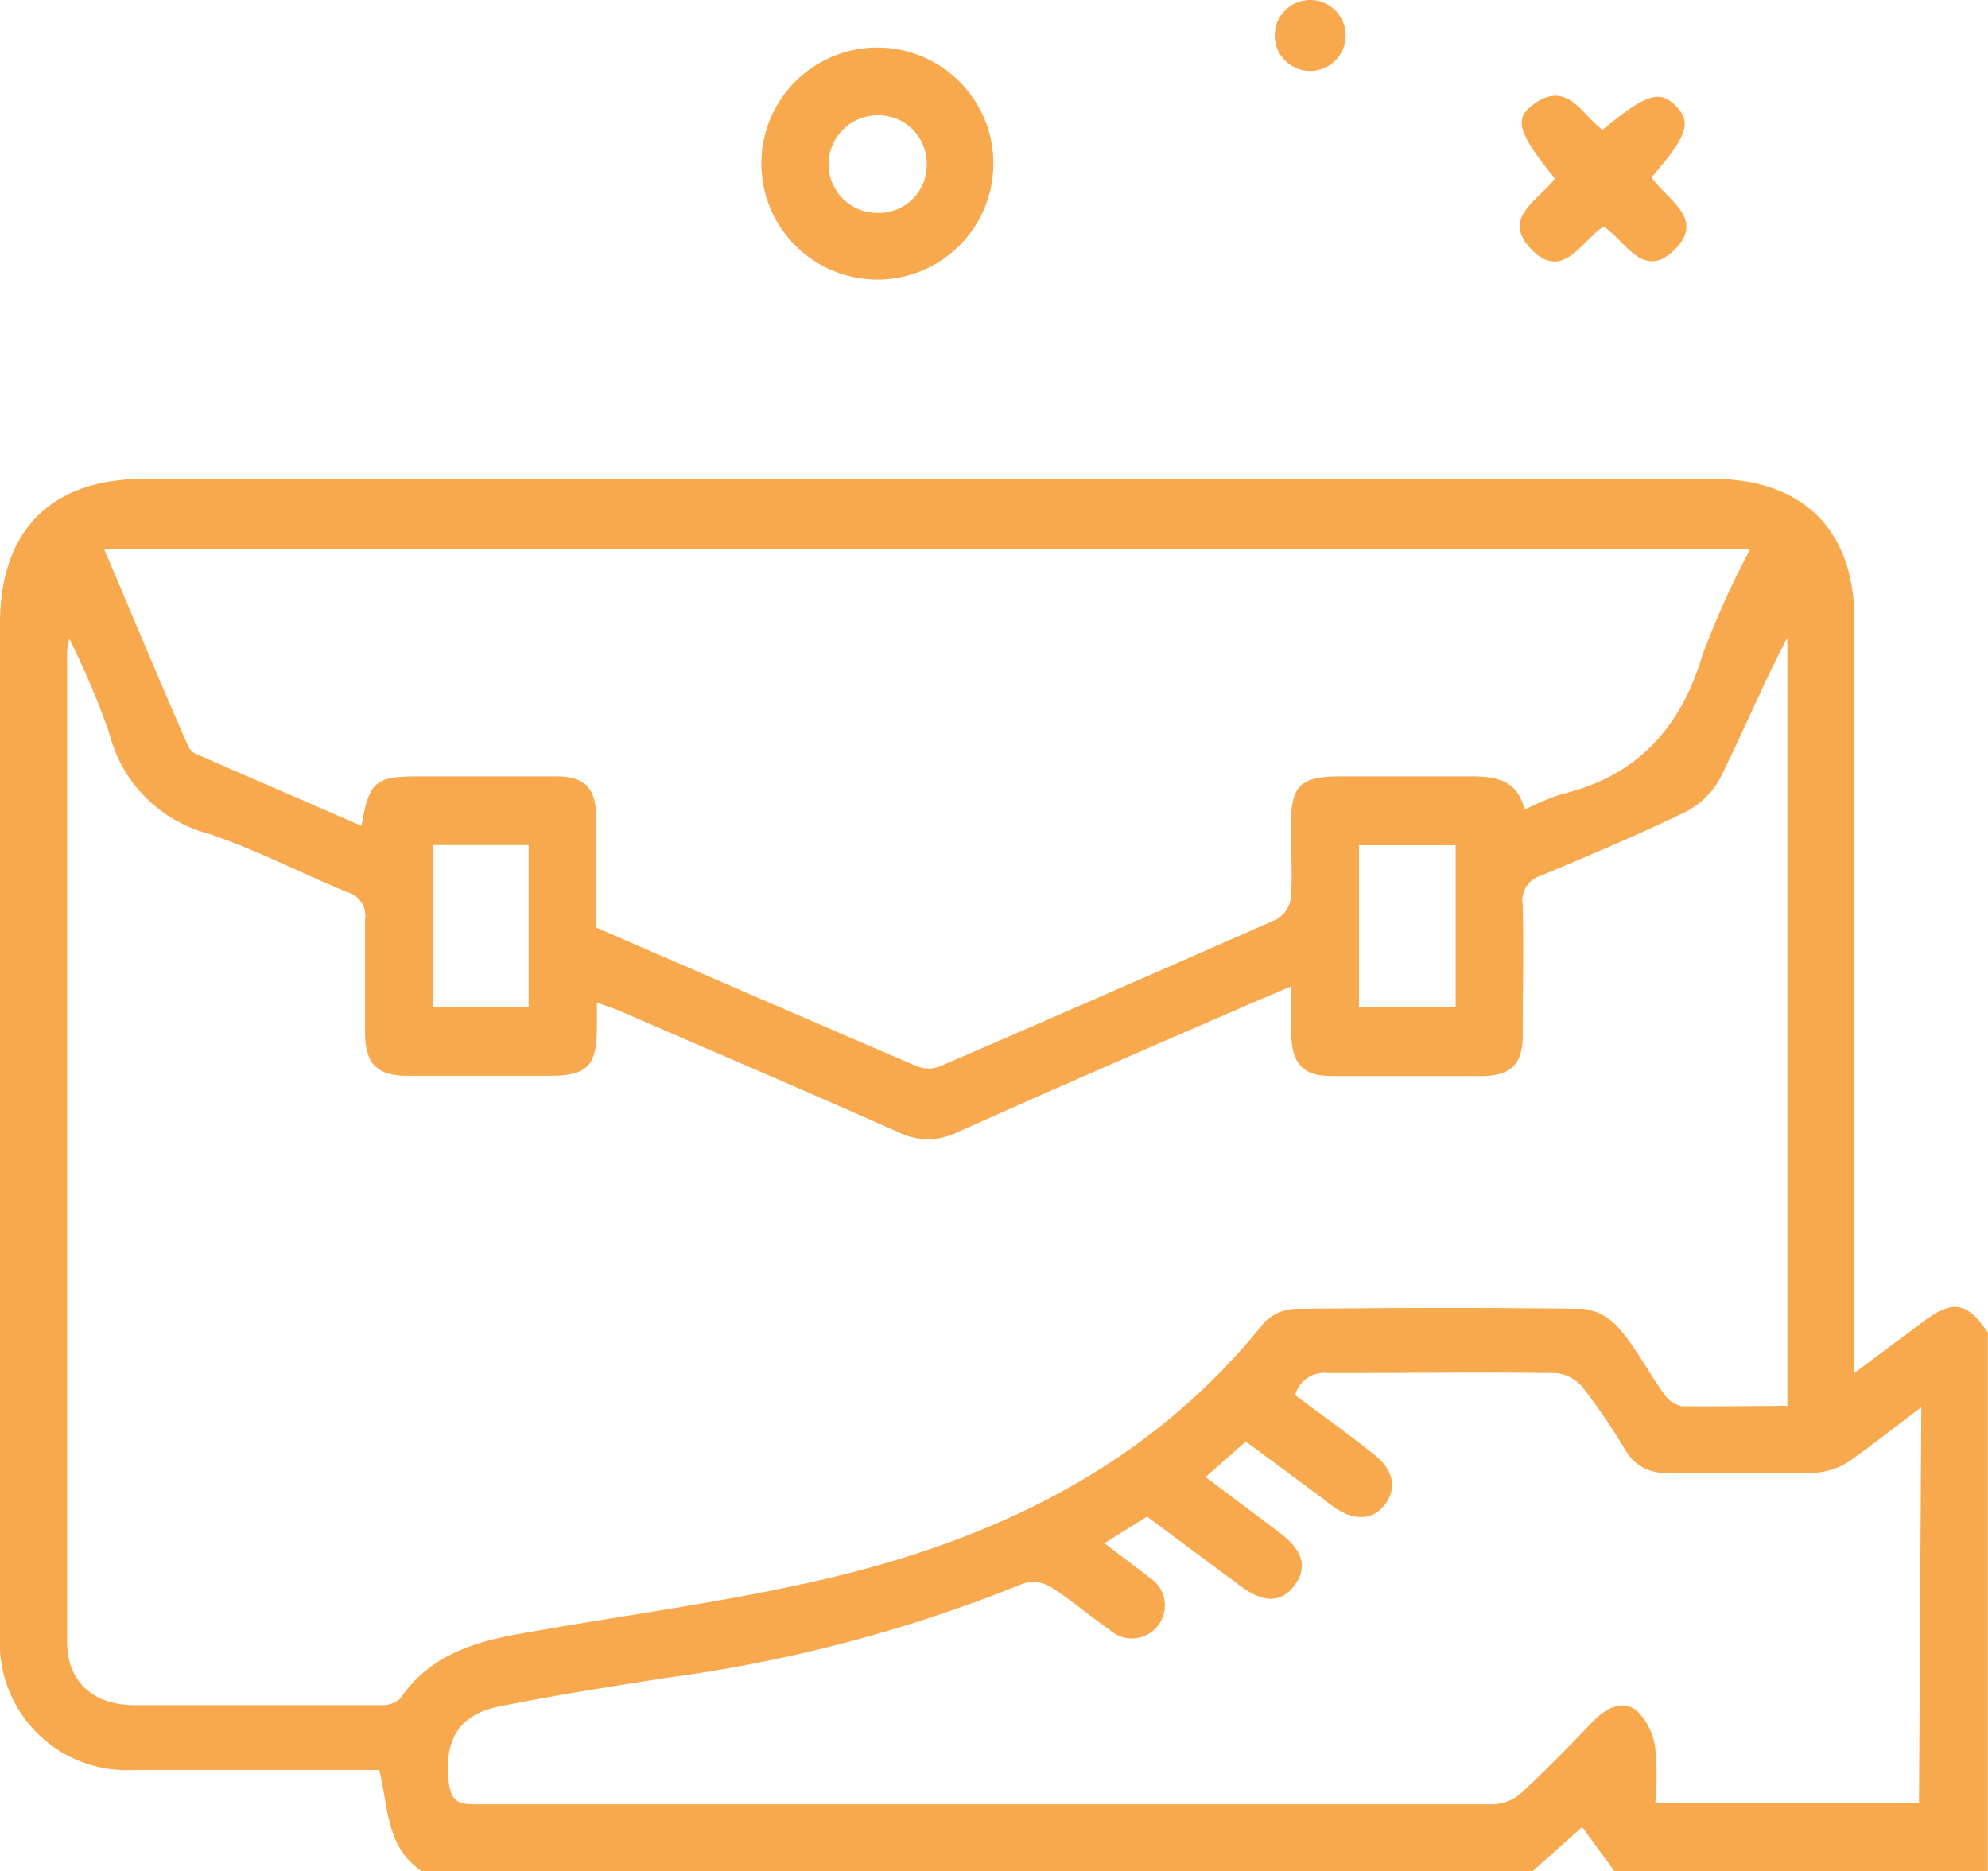
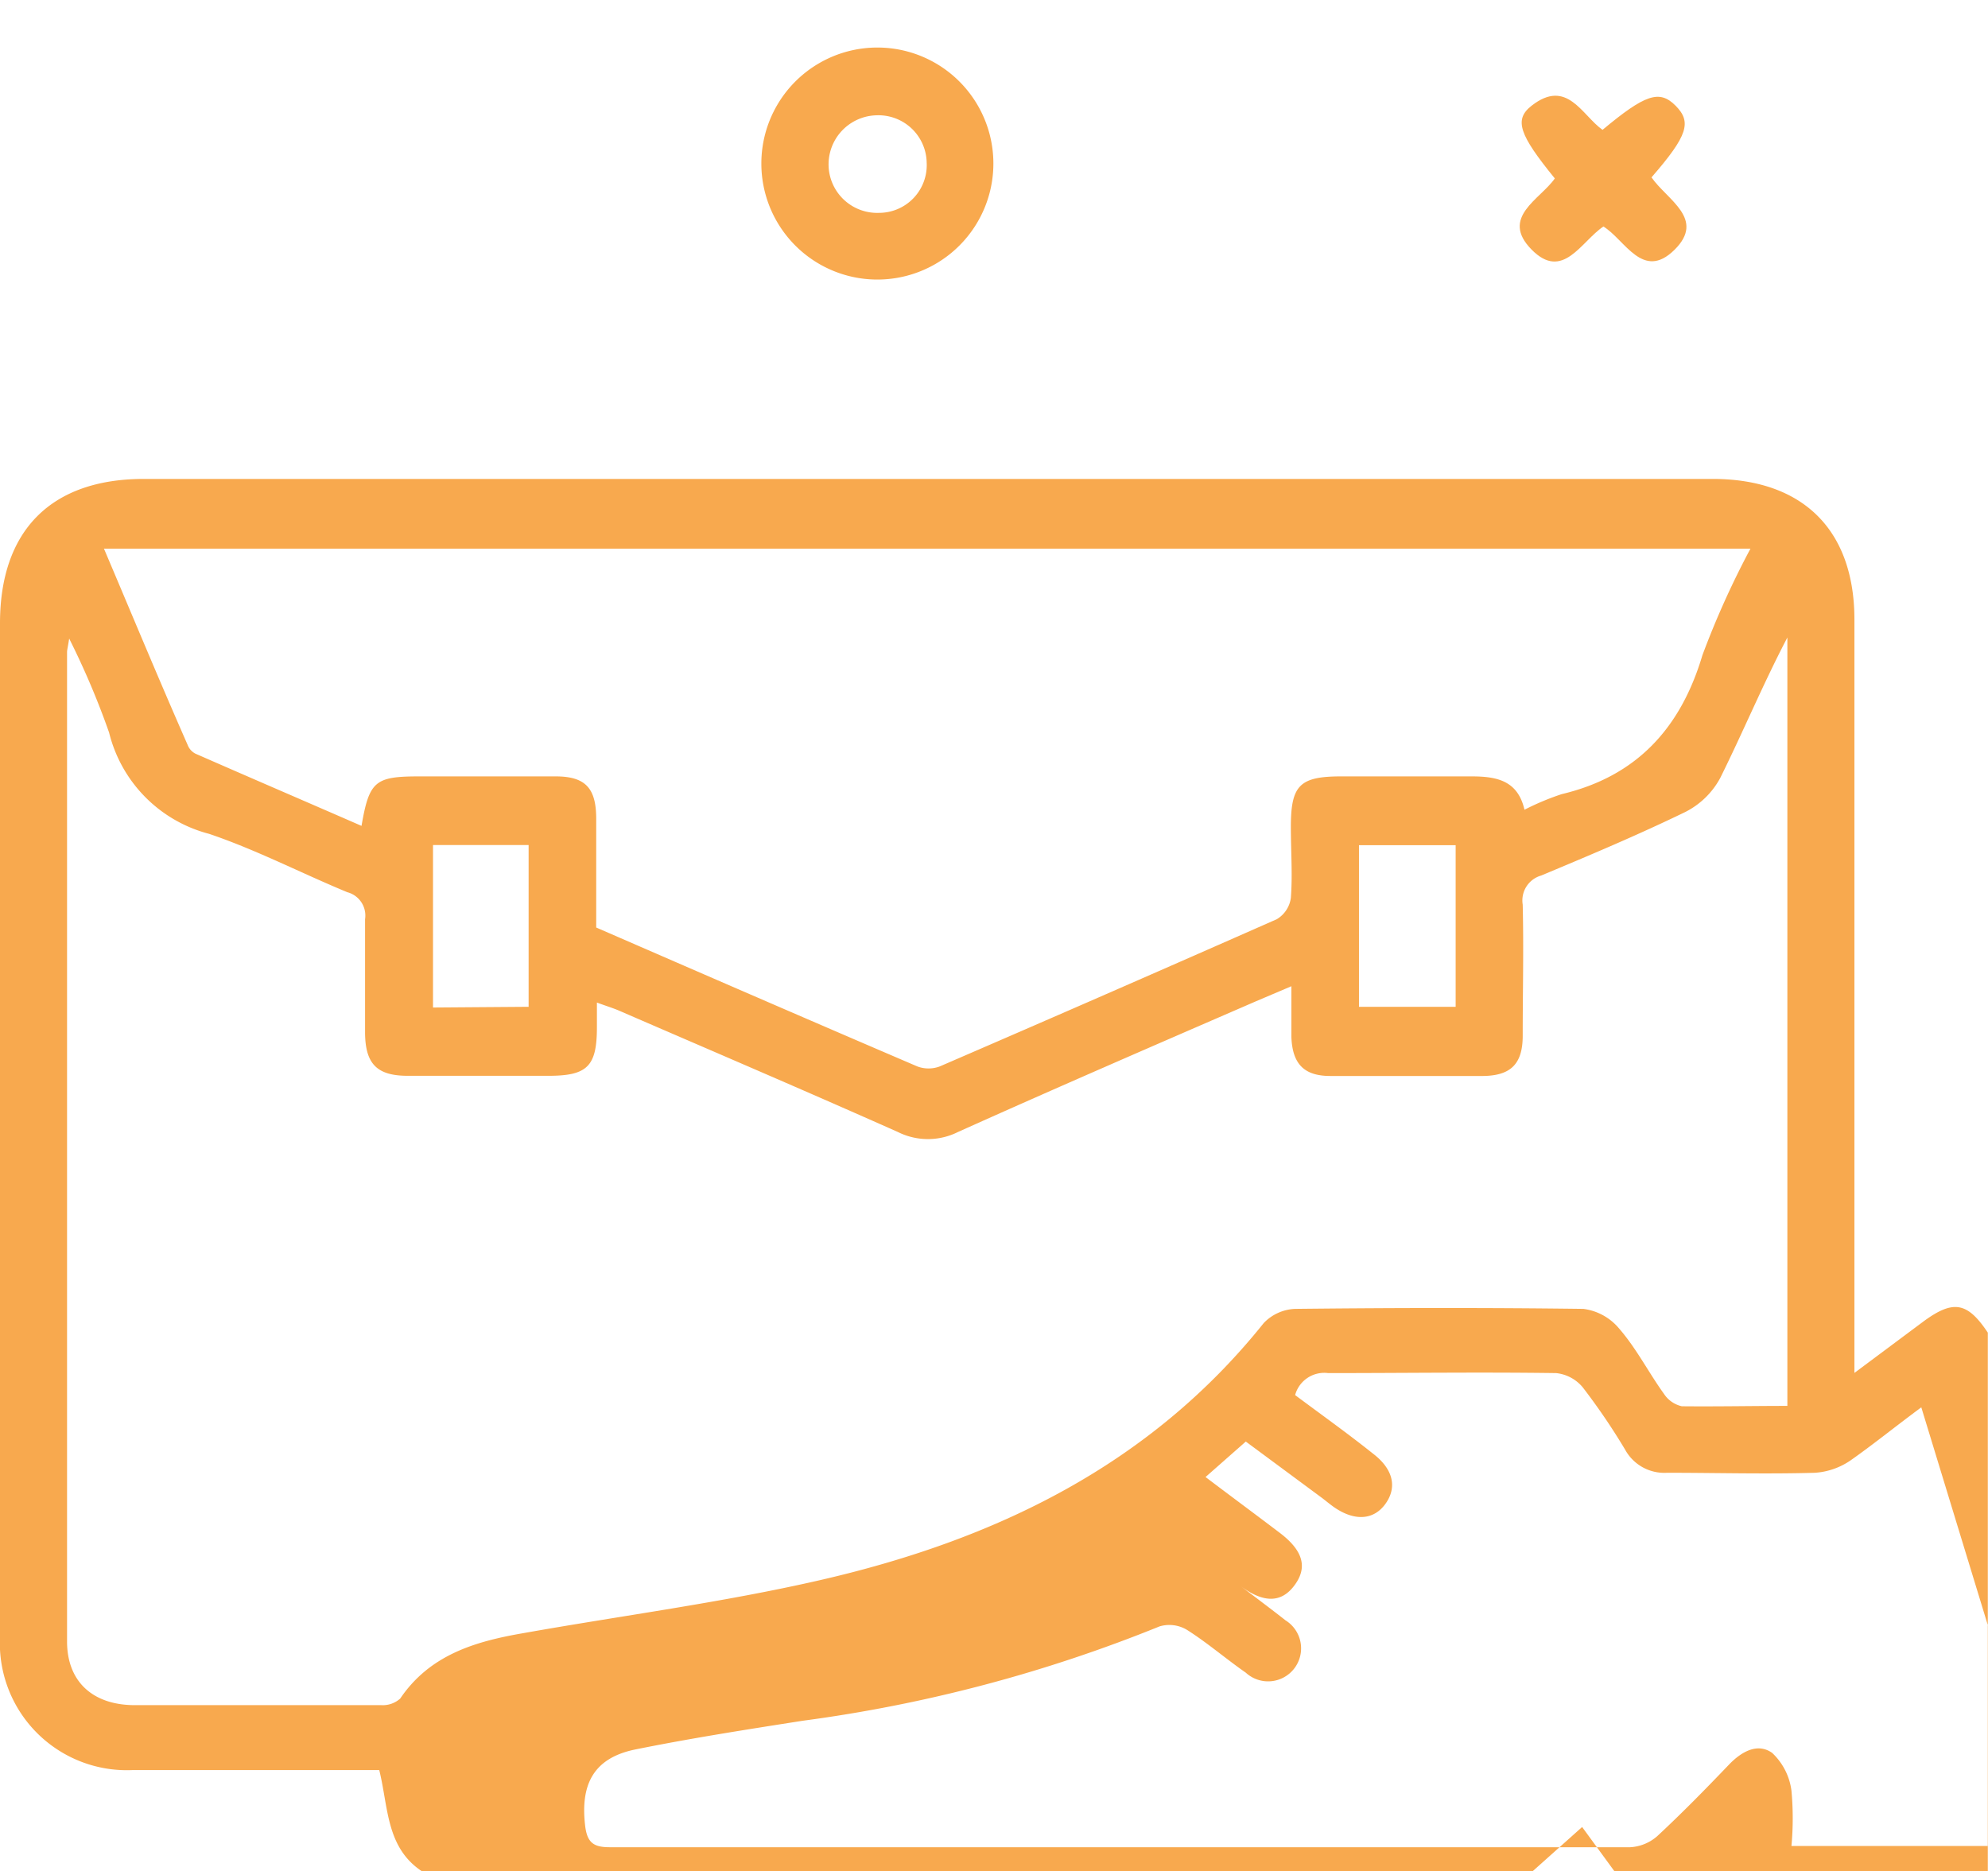
<svg xmlns="http://www.w3.org/2000/svg" viewBox="0 0 112.07 105.48">
  <defs>
    <style>.cls-1{fill:#f8a94e;}</style>
  </defs>
  <g id="Layer_2" data-name="Layer 2">
    <g id="Layer_1-2" data-name="Layer 1">
      <g id="ZPQGJL.tif">
-         <path class="cls-1" d="M23.76,105.48c-2-1.35-1.86-3.58-2.38-5.69H15.13c-2.55,0-5.1,0-7.65,0A7.16,7.16,0,0,1,0,92.28C0,84,0,75.69,0,67.4Q0,51.26,0,35.14C0,29.9,2.89,27,8.11,27H96.54c5.09,0,8,2.87,8,7.94q0,20.29,0,40.6V77.4l3.85-2.87c1.71-1.27,2.51-1.14,3.67.6v30.35H91L89.19,103l-2.82,2.52Zm77-26.22V35.94c-1.37,2.62-2.49,5.31-3.78,7.91A4.58,4.58,0,0,1,95,45.78c-2.66,1.29-5.39,2.44-8.12,3.58A1.46,1.46,0,0,0,85.84,51c.06,2.46,0,4.92,0,7.39,0,1.58-.66,2.25-2.23,2.27q-4.3,0-8.61,0c-1.49,0-2.14-.68-2.2-2.19,0-.88,0-1.77,0-2.87l-2,.85C65.2,58.88,59.56,61.32,54,63.82a3.79,3.79,0,0,1-3.38,0c-5.23-2.33-10.5-4.58-15.76-6.86-.36-.15-.73-.26-1.21-.44,0,.58,0,1,0,1.39,0,2.21-.54,2.74-2.73,2.74-2.65,0-5.29,0-7.93,0-1.73,0-2.39-.66-2.41-2.4,0-2.14,0-4.29,0-6.43a1.36,1.36,0,0,0-1-1.52c-2.61-1.08-5.13-2.39-7.79-3.29A7.84,7.84,0,0,1,6.15,41.3,45.22,45.22,0,0,0,3.9,36c-.08.51-.12.64-.12.77q0,27.89,0,55.77c0,2.23,1.41,3.57,3.77,3.59,4.65,0,9.3,0,13.94,0a1.47,1.47,0,0,0,1.07-.37c1.66-2.45,4.18-3.21,6.89-3.68,5.61-1,11.26-1.73,16.79-3,9.79-2.25,18.55-6.43,25-14.49a2.59,2.59,0,0,1,1.76-.8c5.42-.06,10.84-.07,16.26,0a3.14,3.14,0,0,1,2,1.09c1,1.15,1.67,2.49,2.55,3.71a1.63,1.63,0,0,0,1,.69C96.82,79.3,98.73,79.26,100.73,79.26Zm-2-48.33H5.86C7.49,34.77,9,38.41,10.58,42a.92.92,0,0,0,.44.49c3.1,1.36,6.22,2.7,9.36,4.07.43-2.5.76-2.78,3.15-2.79,2.59,0,5.19,0,7.79,0,1.68,0,2.28.66,2.29,2.35,0,2.05,0,4.1,0,6.17,6.07,2.64,12.08,5.25,18.1,7.83a1.8,1.8,0,0,0,1.27,0q9.51-4.11,19-8.3a1.66,1.66,0,0,0,.79-1.2c.1-1.31,0-2.64,0-4,0-2.34.49-2.84,2.79-2.85,2.46,0,4.92,0,7.38,0,1.44,0,2.62.23,3,1.88a14.81,14.81,0,0,1,2.1-.88c4.21-1,6.7-3.7,7.93-7.83A49,49,0,0,1,98.68,30.93Zm9.55,48.41c-1.5,1.11-2.73,2.11-4,3a4,4,0,0,1-2,.69c-2.78.08-5.56,0-8.34,0a2.52,2.52,0,0,1-2.36-1.31,36.5,36.5,0,0,0-2.38-3.5,2.25,2.25,0,0,0-1.51-.81c-4.28-.06-8.57,0-12.85,0a1.7,1.7,0,0,0-1.86,1.24c1.49,1.11,3,2.19,4.39,3.3,1.14.87,1.37,1.89.71,2.82s-1.74,1-2.89.21c-.26-.18-.5-.39-.76-.58l-4.23-3.13-2.27,2c1.44,1.09,2.82,2.11,4.19,3.15s1.56,2,.79,3-1.79.9-3,0L64.66,85.5,62.26,87c.94.71,1.74,1.31,2.53,1.93a1.86,1.86,0,1,1-2.24,2.95c-1.12-.78-2.16-1.68-3.31-2.41a1.93,1.93,0,0,0-1.55-.2,82.43,82.43,0,0,1-20.12,5.32c-3.19.5-6.4,1-9.54,1.64-2.29.51-3,2-2.72,4.31.12.94.49,1.18,1.39,1.18,19.17,0,38.35,0,57.52,0a2.52,2.52,0,0,0,1.53-.63c1.4-1.3,2.74-2.67,4.06-4.05.71-.73,1.6-1.21,2.41-.64a3.54,3.54,0,0,1,1.09,2.13,17,17,0,0,1,0,3.12h14.87ZM76.61,56.76h5.45V47.65H76.61Zm-46.81,0V47.64H24.41V56.8Z" />
+         <path class="cls-1" d="M23.76,105.48c-2-1.35-1.86-3.58-2.38-5.69H15.13c-2.55,0-5.1,0-7.65,0A7.16,7.16,0,0,1,0,92.28C0,84,0,75.69,0,67.4Q0,51.26,0,35.14C0,29.9,2.89,27,8.11,27H96.54c5.09,0,8,2.87,8,7.94q0,20.29,0,40.6V77.4l3.85-2.87c1.71-1.27,2.51-1.14,3.67.6v30.35H91L89.19,103l-2.82,2.52Zm77-26.22V35.94c-1.37,2.62-2.49,5.31-3.78,7.91A4.58,4.58,0,0,1,95,45.78c-2.66,1.29-5.39,2.44-8.12,3.58A1.46,1.46,0,0,0,85.84,51c.06,2.46,0,4.92,0,7.39,0,1.58-.66,2.25-2.23,2.27q-4.3,0-8.61,0c-1.49,0-2.14-.68-2.2-2.19,0-.88,0-1.77,0-2.87l-2,.85C65.2,58.88,59.56,61.32,54,63.82a3.79,3.79,0,0,1-3.38,0c-5.23-2.33-10.5-4.58-15.76-6.86-.36-.15-.73-.26-1.21-.44,0,.58,0,1,0,1.39,0,2.21-.54,2.74-2.73,2.74-2.65,0-5.29,0-7.93,0-1.73,0-2.39-.66-2.41-2.4,0-2.14,0-4.29,0-6.43a1.36,1.36,0,0,0-1-1.52c-2.61-1.08-5.13-2.39-7.79-3.29A7.84,7.84,0,0,1,6.15,41.3,45.22,45.22,0,0,0,3.9,36c-.08.51-.12.64-.12.77q0,27.89,0,55.77c0,2.23,1.41,3.57,3.77,3.59,4.65,0,9.3,0,13.94,0a1.47,1.47,0,0,0,1.07-.37c1.66-2.45,4.18-3.21,6.89-3.68,5.61-1,11.26-1.73,16.79-3,9.79-2.25,18.55-6.43,25-14.49a2.59,2.59,0,0,1,1.76-.8c5.42-.06,10.84-.07,16.26,0a3.14,3.14,0,0,1,2,1.09c1,1.15,1.67,2.49,2.55,3.71a1.63,1.63,0,0,0,1,.69C96.82,79.3,98.73,79.26,100.73,79.26Zm-2-48.33H5.86C7.49,34.77,9,38.41,10.58,42a.92.92,0,0,0,.44.49c3.1,1.36,6.22,2.7,9.36,4.07.43-2.5.76-2.78,3.15-2.79,2.59,0,5.19,0,7.79,0,1.68,0,2.28.66,2.29,2.35,0,2.05,0,4.1,0,6.17,6.07,2.64,12.08,5.25,18.1,7.83a1.8,1.8,0,0,0,1.27,0q9.51-4.11,19-8.3a1.66,1.66,0,0,0,.79-1.2c.1-1.31,0-2.64,0-4,0-2.34.49-2.84,2.79-2.85,2.46,0,4.92,0,7.38,0,1.44,0,2.62.23,3,1.88a14.81,14.81,0,0,1,2.1-.88c4.21-1,6.7-3.7,7.93-7.83A49,49,0,0,1,98.68,30.93Zm9.55,48.41c-1.5,1.11-2.73,2.11-4,3a4,4,0,0,1-2,.69c-2.78.08-5.56,0-8.34,0a2.52,2.52,0,0,1-2.36-1.31,36.5,36.5,0,0,0-2.38-3.5,2.25,2.25,0,0,0-1.51-.81c-4.28-.06-8.57,0-12.85,0a1.7,1.7,0,0,0-1.86,1.24c1.49,1.11,3,2.19,4.39,3.3,1.14.87,1.37,1.89.71,2.82s-1.74,1-2.89.21c-.26-.18-.5-.39-.76-.58l-4.23-3.13-2.27,2c1.44,1.09,2.82,2.11,4.19,3.15s1.56,2,.79,3-1.79.9-3,0c.94.71,1.74,1.31,2.53,1.93a1.86,1.86,0,1,1-2.24,2.95c-1.12-.78-2.16-1.68-3.31-2.41a1.93,1.93,0,0,0-1.55-.2,82.43,82.43,0,0,1-20.12,5.32c-3.19.5-6.4,1-9.54,1.64-2.29.51-3,2-2.72,4.31.12.94.49,1.18,1.39,1.18,19.17,0,38.35,0,57.52,0a2.52,2.52,0,0,0,1.53-.63c1.4-1.3,2.74-2.67,4.06-4.05.71-.73,1.6-1.21,2.41-.64a3.54,3.54,0,0,1,1.09,2.13,17,17,0,0,1,0,3.12h14.87ZM76.61,56.76h5.45V47.65H76.61Zm-46.81,0V47.64H24.41V56.8Z" />
        <path class="cls-1" d="M56,9.22a6.54,6.54,0,1,1-13.08,0A6.54,6.54,0,0,1,56,9.22ZM49.55,12a2.69,2.69,0,0,0,2.69-2.83A2.72,2.72,0,0,0,49.42,6.5a2.77,2.77,0,0,0-2.71,2.84A2.74,2.74,0,0,0,49.55,12Z" />
        <path class="cls-1" d="M93.1,10c.89,1.28,3.07,2.34,1.29,4.09s-2.78-.57-4-1.32c-1.26.84-2.29,3.1-4.06,1.29s.5-2.82,1.32-4c-2-2.46-2.32-3.31-1.31-4.1,2-1.56,2.83.53,4,1.36,2.4-2,3.21-2.28,4.12-1.36S95.16,7.63,93.1,10Z" />
-         <path class="cls-1" d="M71.86,2a2,2,0,1,1,2,2A2,2,0,0,1,71.86,2Z" />
      </g>
    </g>
  </g>
</svg>